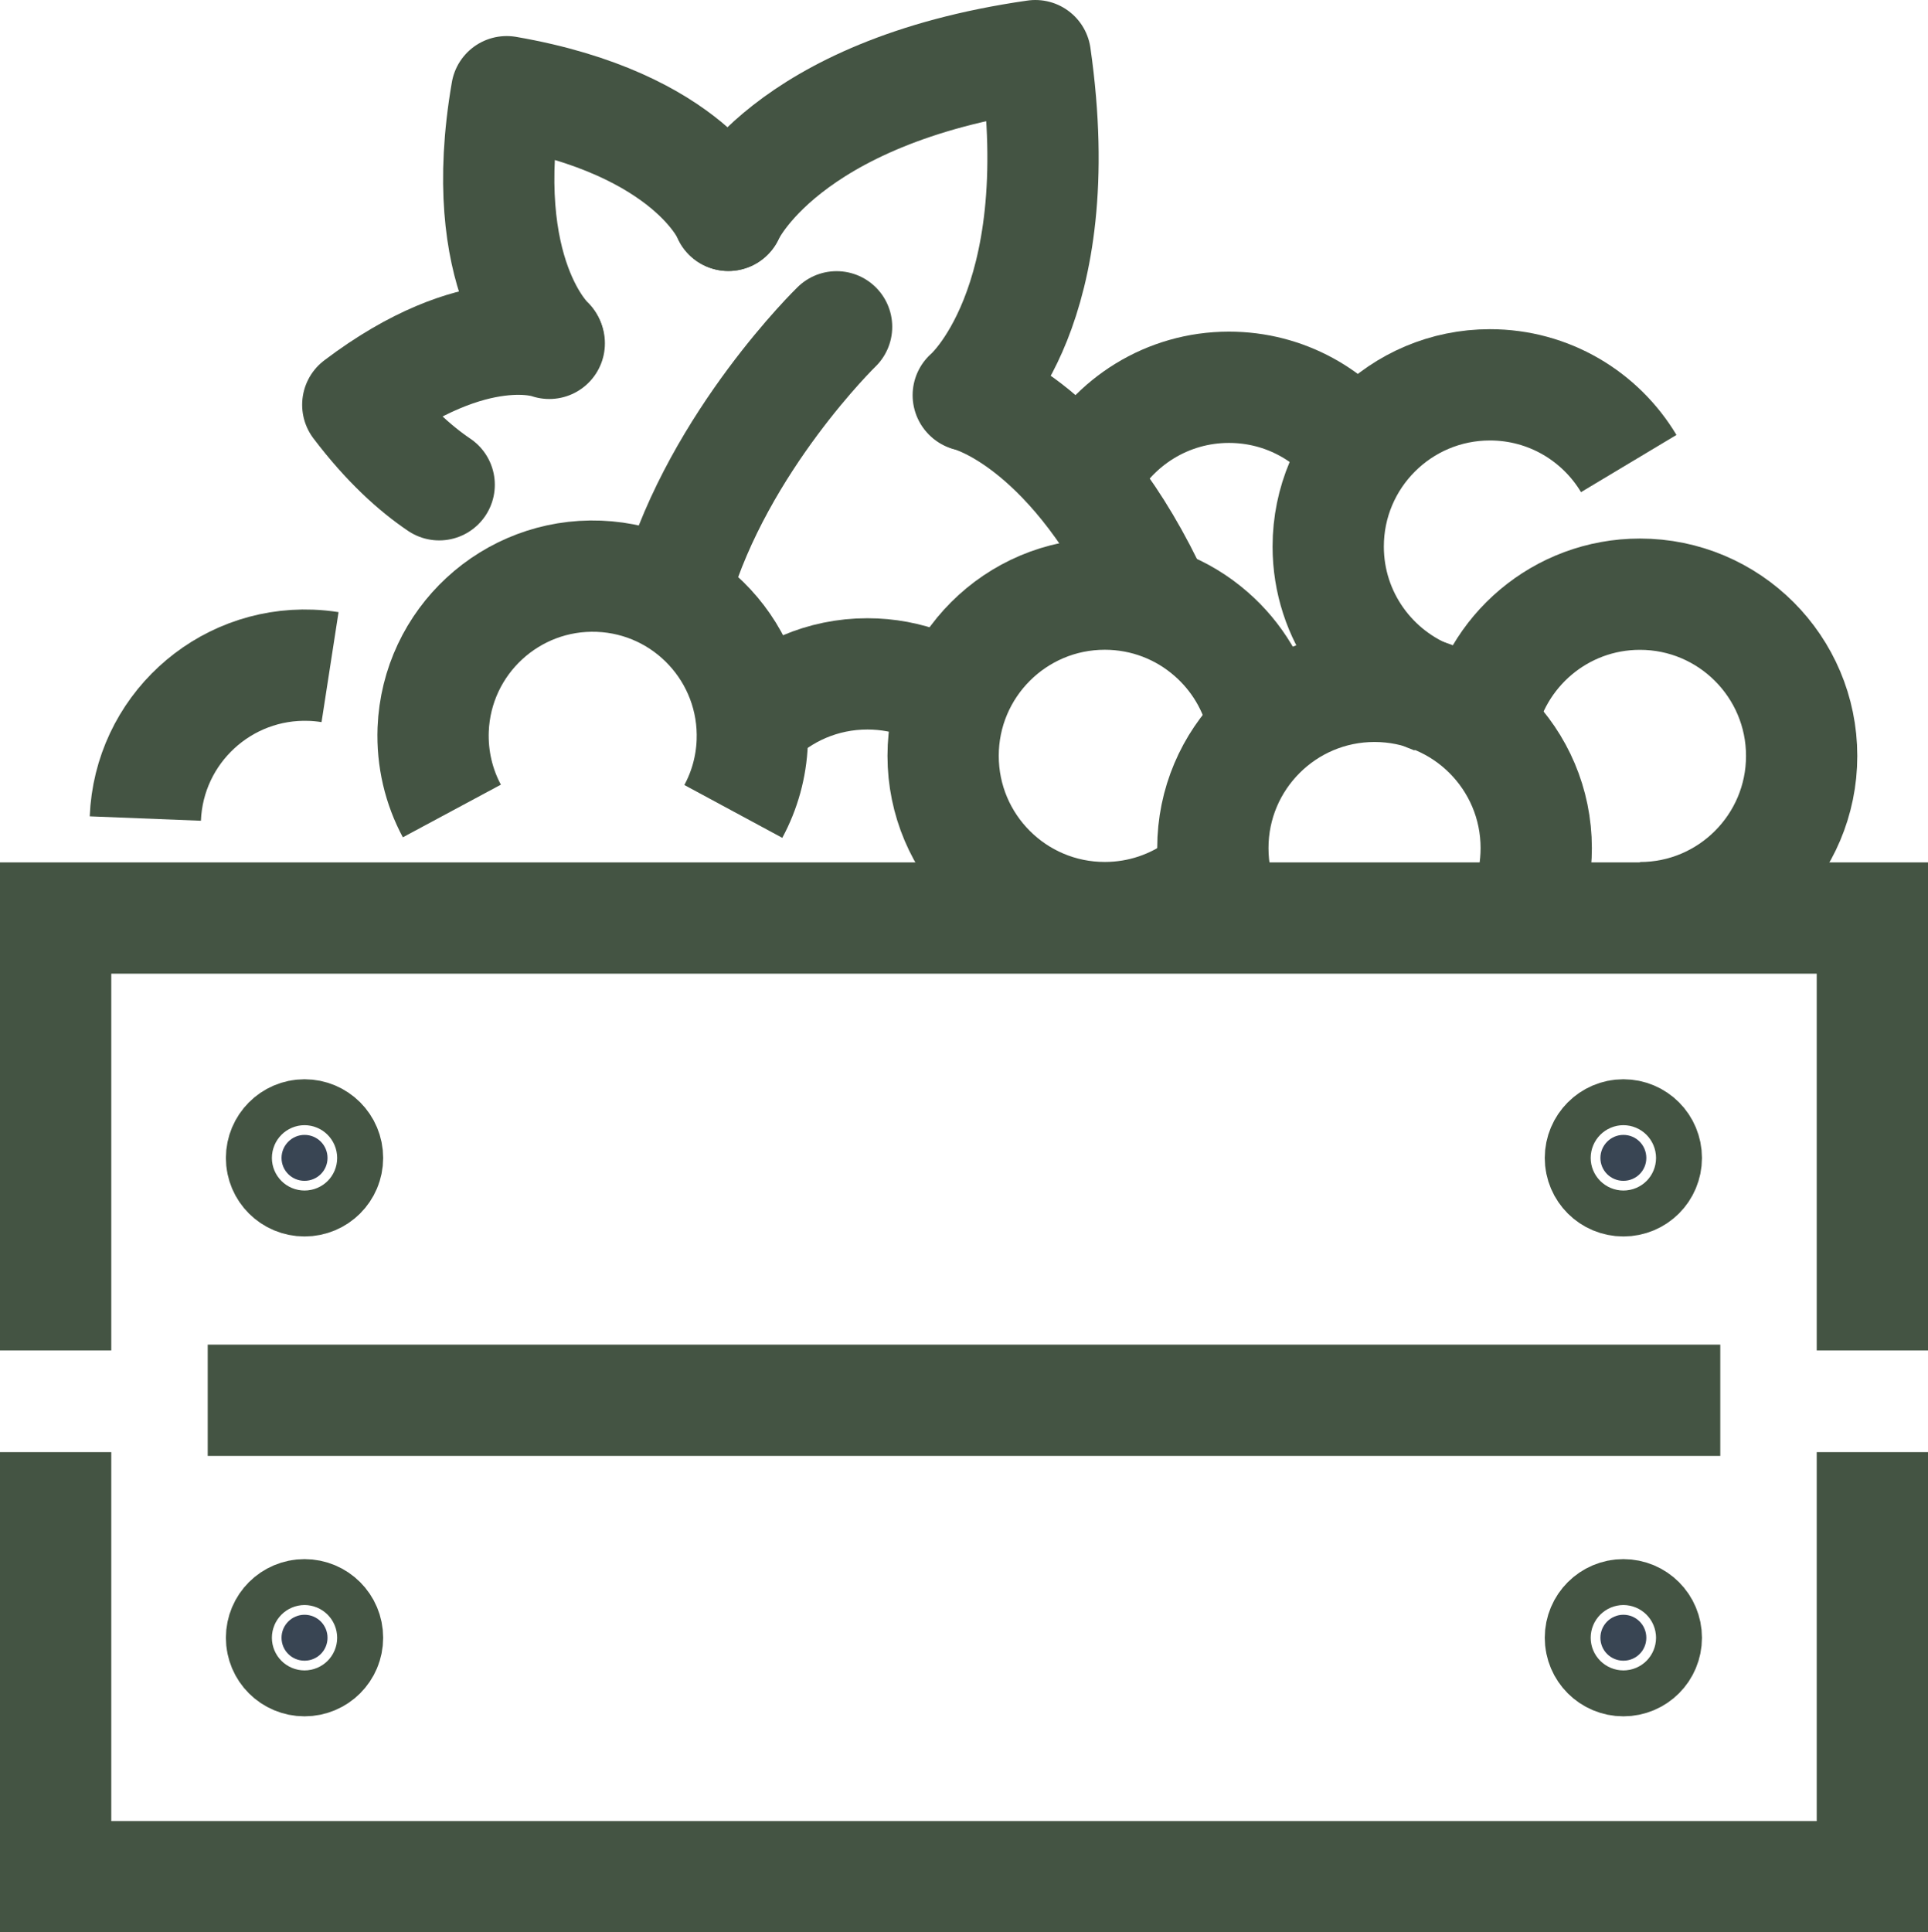
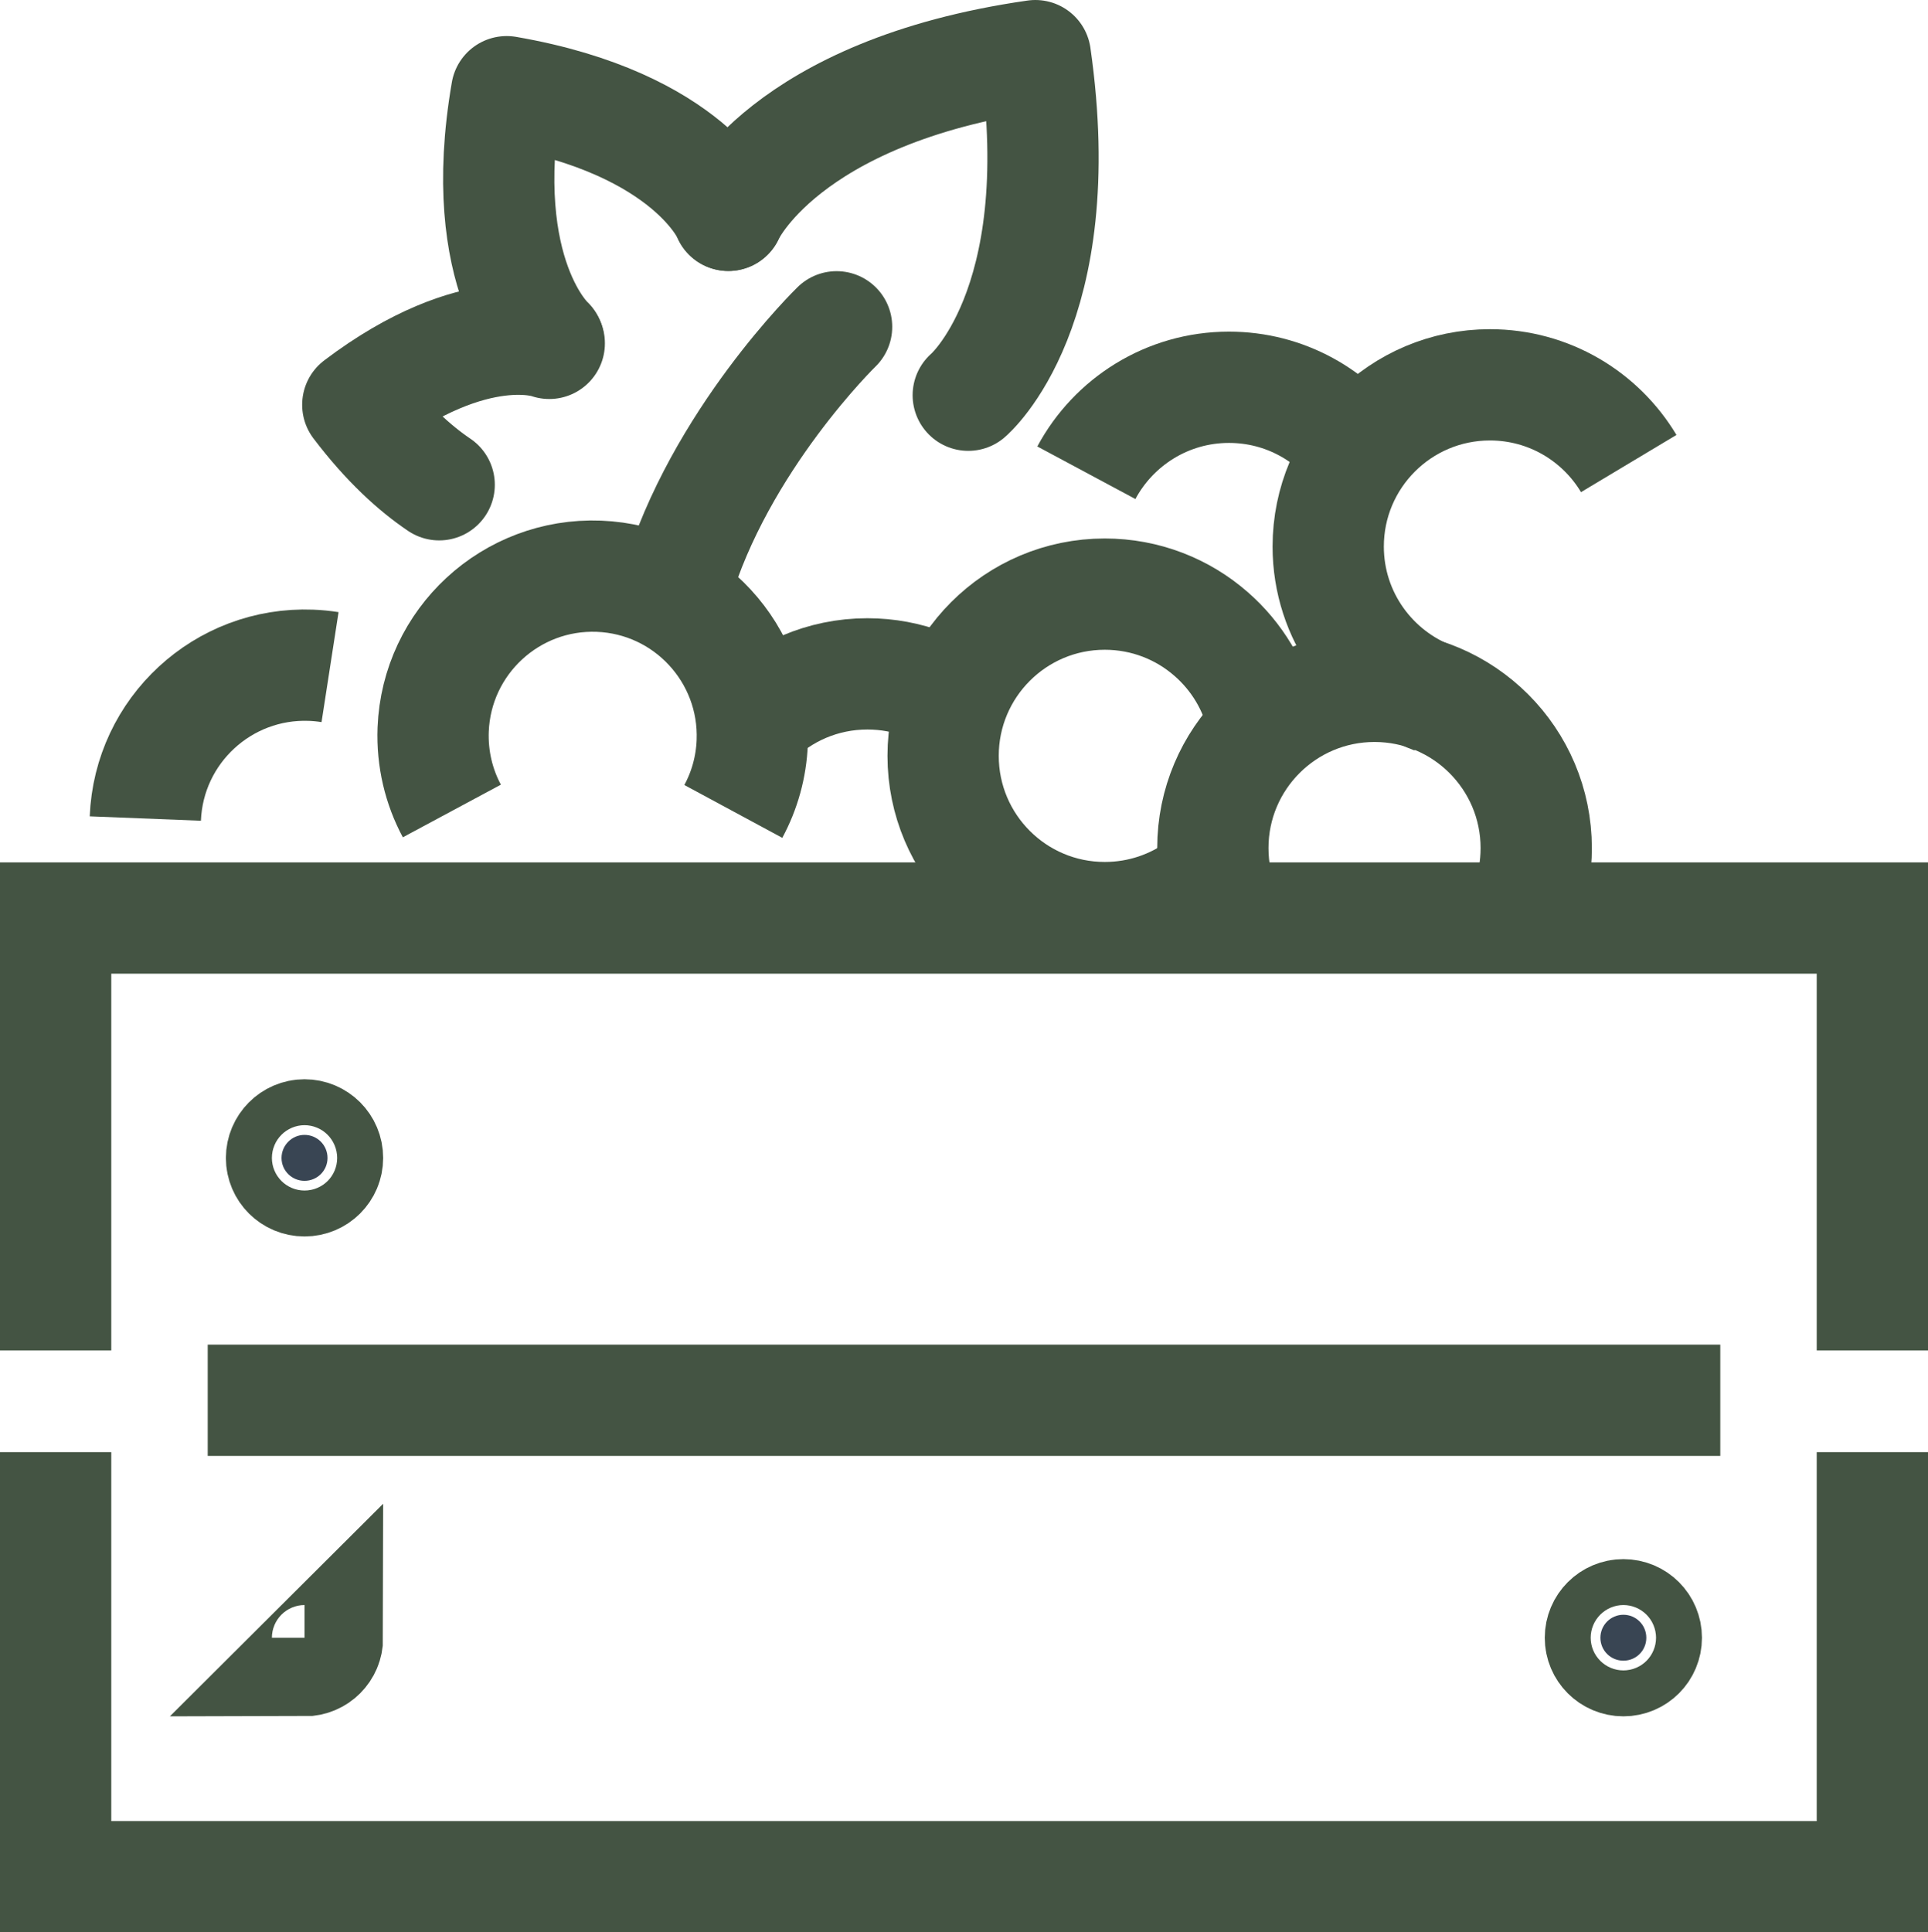
<svg xmlns="http://www.w3.org/2000/svg" id="Calque_1" viewBox="0 0 259.89 260.46">
  <defs>
    <style>.cls-1{stroke-linecap:round;}.cls-1,.cls-2,.cls-3,.cls-4{stroke:#445443;stroke-width:15px;}.cls-1,.cls-3,.cls-4{fill:none;}.cls-1,.cls-4{stroke-linejoin:round;}.cls-2{fill:#394553;}.cls-2,.cls-3{stroke-miterlimit:10;}</style>
  </defs>
  <path class="cls-1" d="M165.2,122.8c-1.1-2.61-1.71-5.48-1.71-8.49,0-12.04,9.76-21.8,21.79-21.8s21.8,9.76,21.8,21.8c0,2.62-.46,5.14-1.31,7.46" />
  <path class="cls-4" d="M161.87,119.43c-3.62,2.67-8.1,4.25-12.95,4.25-12.04,0-21.79-9.76-21.79-21.8s9.76-21.8,21.79-21.8c5.49,0,10.52,2.03,14.35,5.39,3.44,3,5.92,7.07,6.94,11.69" />
-   <path class="cls-4" d="M199.62,97.95c1.85-10.16,10.75-17.86,21.44-17.86,12.04,0,21.8,9.77,21.8,21.8s-9.76,21.8-21.8,21.8" />
  <path class="cls-4" d="M146.44,63.72c3.67-6.85,10.91-11.52,19.22-11.52,7.53,0,14.16,3.81,18.08,9.61" />
  <path class="cls-4" d="M193.29,94.12c-8.31-3.08-14.25-11.07-14.25-20.45,0-12.04,9.76-21.8,21.8-21.8,7.95,0,14.9,4.25,18.71,10.61" />
  <path class="cls-1" d="M130.52,53.27s13.92-11.74,9.04-45.77c-34.02,4.88-41.38,21.53-41.38,21.53" />
  <path class="cls-1" d="M98.18,29.02s-5.05-12.36-29.88-16.66c-4.29,24.84,5.66,33.73,5.66,33.73" />
  <path class="cls-1" d="M74.04,46.28s-9.89-3.78-25.81,8.28c3.92,5.17,7.68,8.56,10.97,10.78" />
-   <path class="cls-1" d="M130.61,53.33s13.1,3.06,24.19,25.69" />
  <path class="cls-1" d="M112.77,44.05s-15.79,15.34-21.6,35.04" />
  <polyline class="cls-3" points="7.5 182.02 7.5 123.74 252.39 123.74 252.39 182.02" />
  <polyline class="cls-3" points="252.39 195.73 252.39 252.96 7.5 252.96 7.5 195.73" />
  <line class="cls-3" x1="28" y1="188.74" x2="231.89" y2="188.74" />
  <path class="cls-2" d="M44.15,156.08c0,1.7-1.38,3.08-3.1,3.08s-3.1-1.38-3.1-3.08,1.39-3.11,3.1-3.11,3.1,1.38,3.1,3.11Z" />
-   <path class="cls-2" d="M221.92,156.08c0,1.7-1.37,3.08-3.09,3.08s-3.1-1.38-3.1-3.08,1.39-3.11,3.1-3.11,3.09,1.38,3.09,3.11Z" />
-   <path class="cls-2" d="M44.15,220.75c0,1.71-1.38,3.09-3.1,3.09s-3.1-1.38-3.1-3.09,1.39-3.1,3.1-3.1,3.1,1.38,3.1,3.1Z" />
+   <path class="cls-2" d="M44.15,220.75c0,1.71-1.38,3.09-3.1,3.09Z" />
  <path class="cls-2" d="M221.92,220.75c0,1.71-1.37,3.09-3.09,3.09s-3.1-1.38-3.1-3.09,1.39-3.1,3.1-3.1,3.09,1.38,3.09,3.1Z" />
  <path class="cls-4" d="M60.91,109.31c-1.75-3.26-2.67-7.02-2.52-10.98.47-11.88,10.48-21.12,22.35-20.66,11.88.47,21.12,10.48,20.66,22.35-.13,3.38-1.04,6.55-2.55,9.35" />
  <path class="cls-4" d="M101.46,97.27c3.95-3.98,9.42-6.44,15.46-6.44,5.49,0,10.52,2.03,14.35,5.39" />
  <path class="cls-4" d="M19.59,110.33c.47-11.88,10.48-21.12,22.35-20.66.86.03,1.71.12,2.55.25" />
</svg>